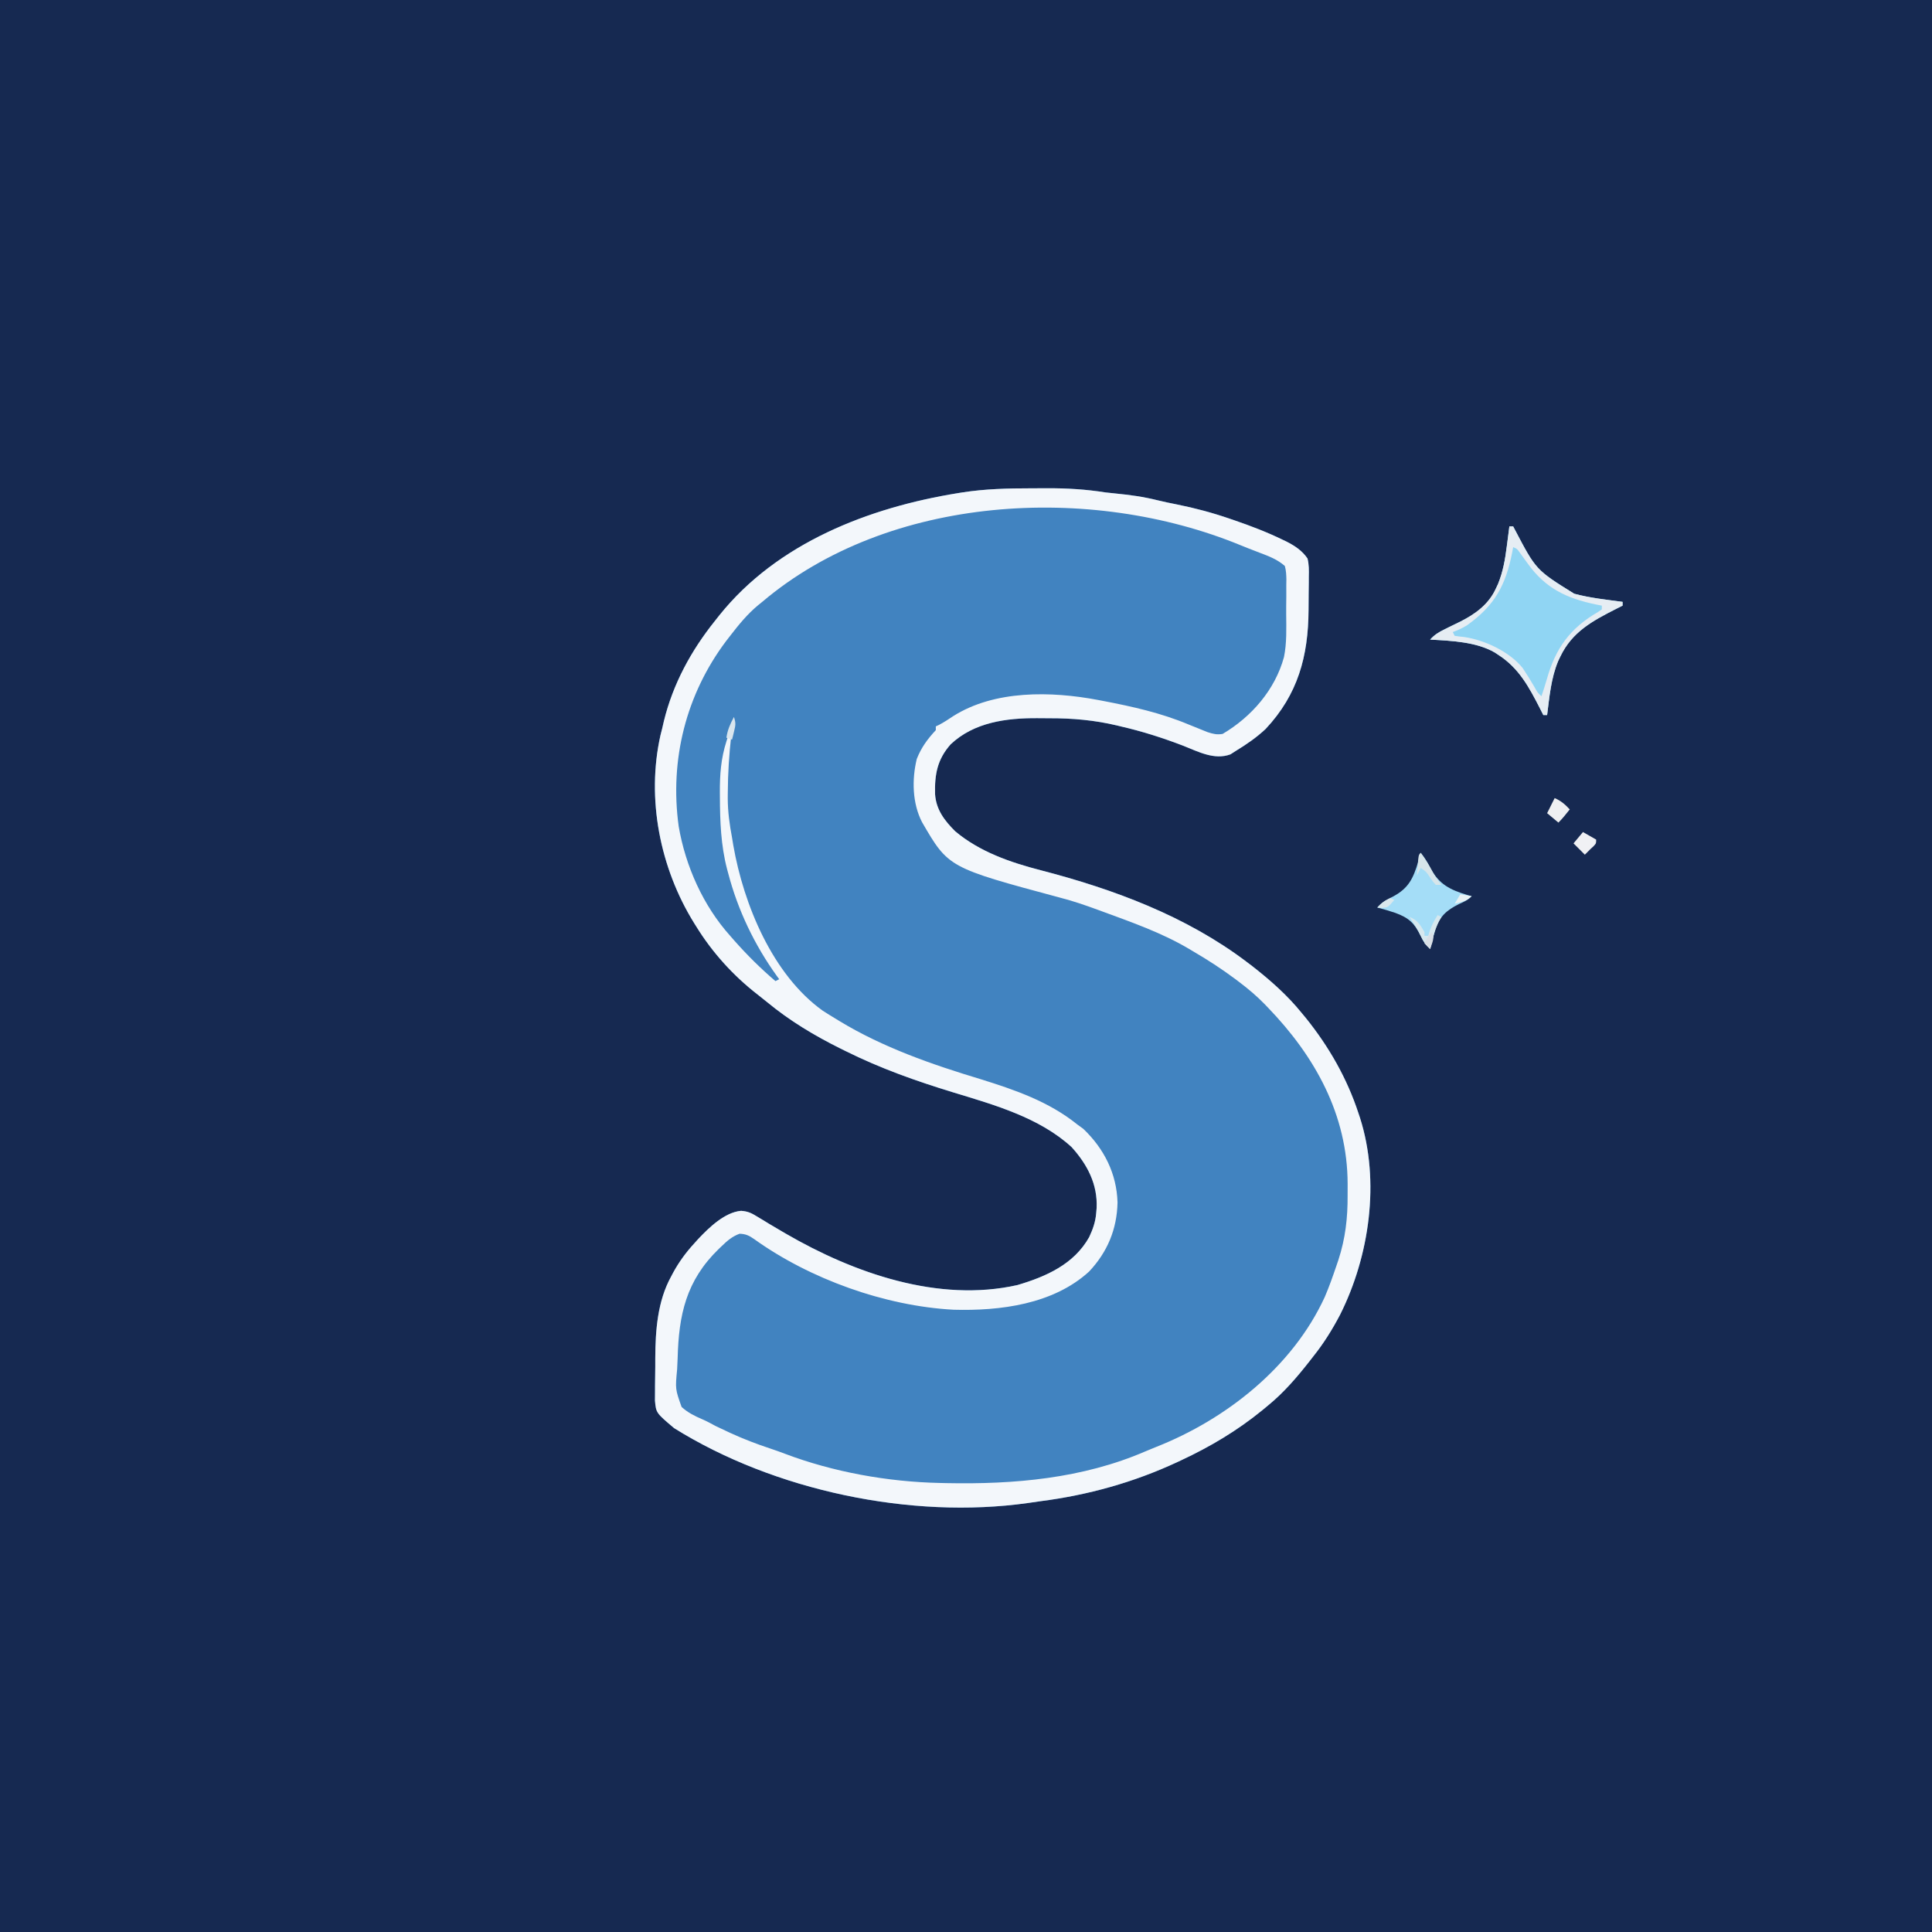
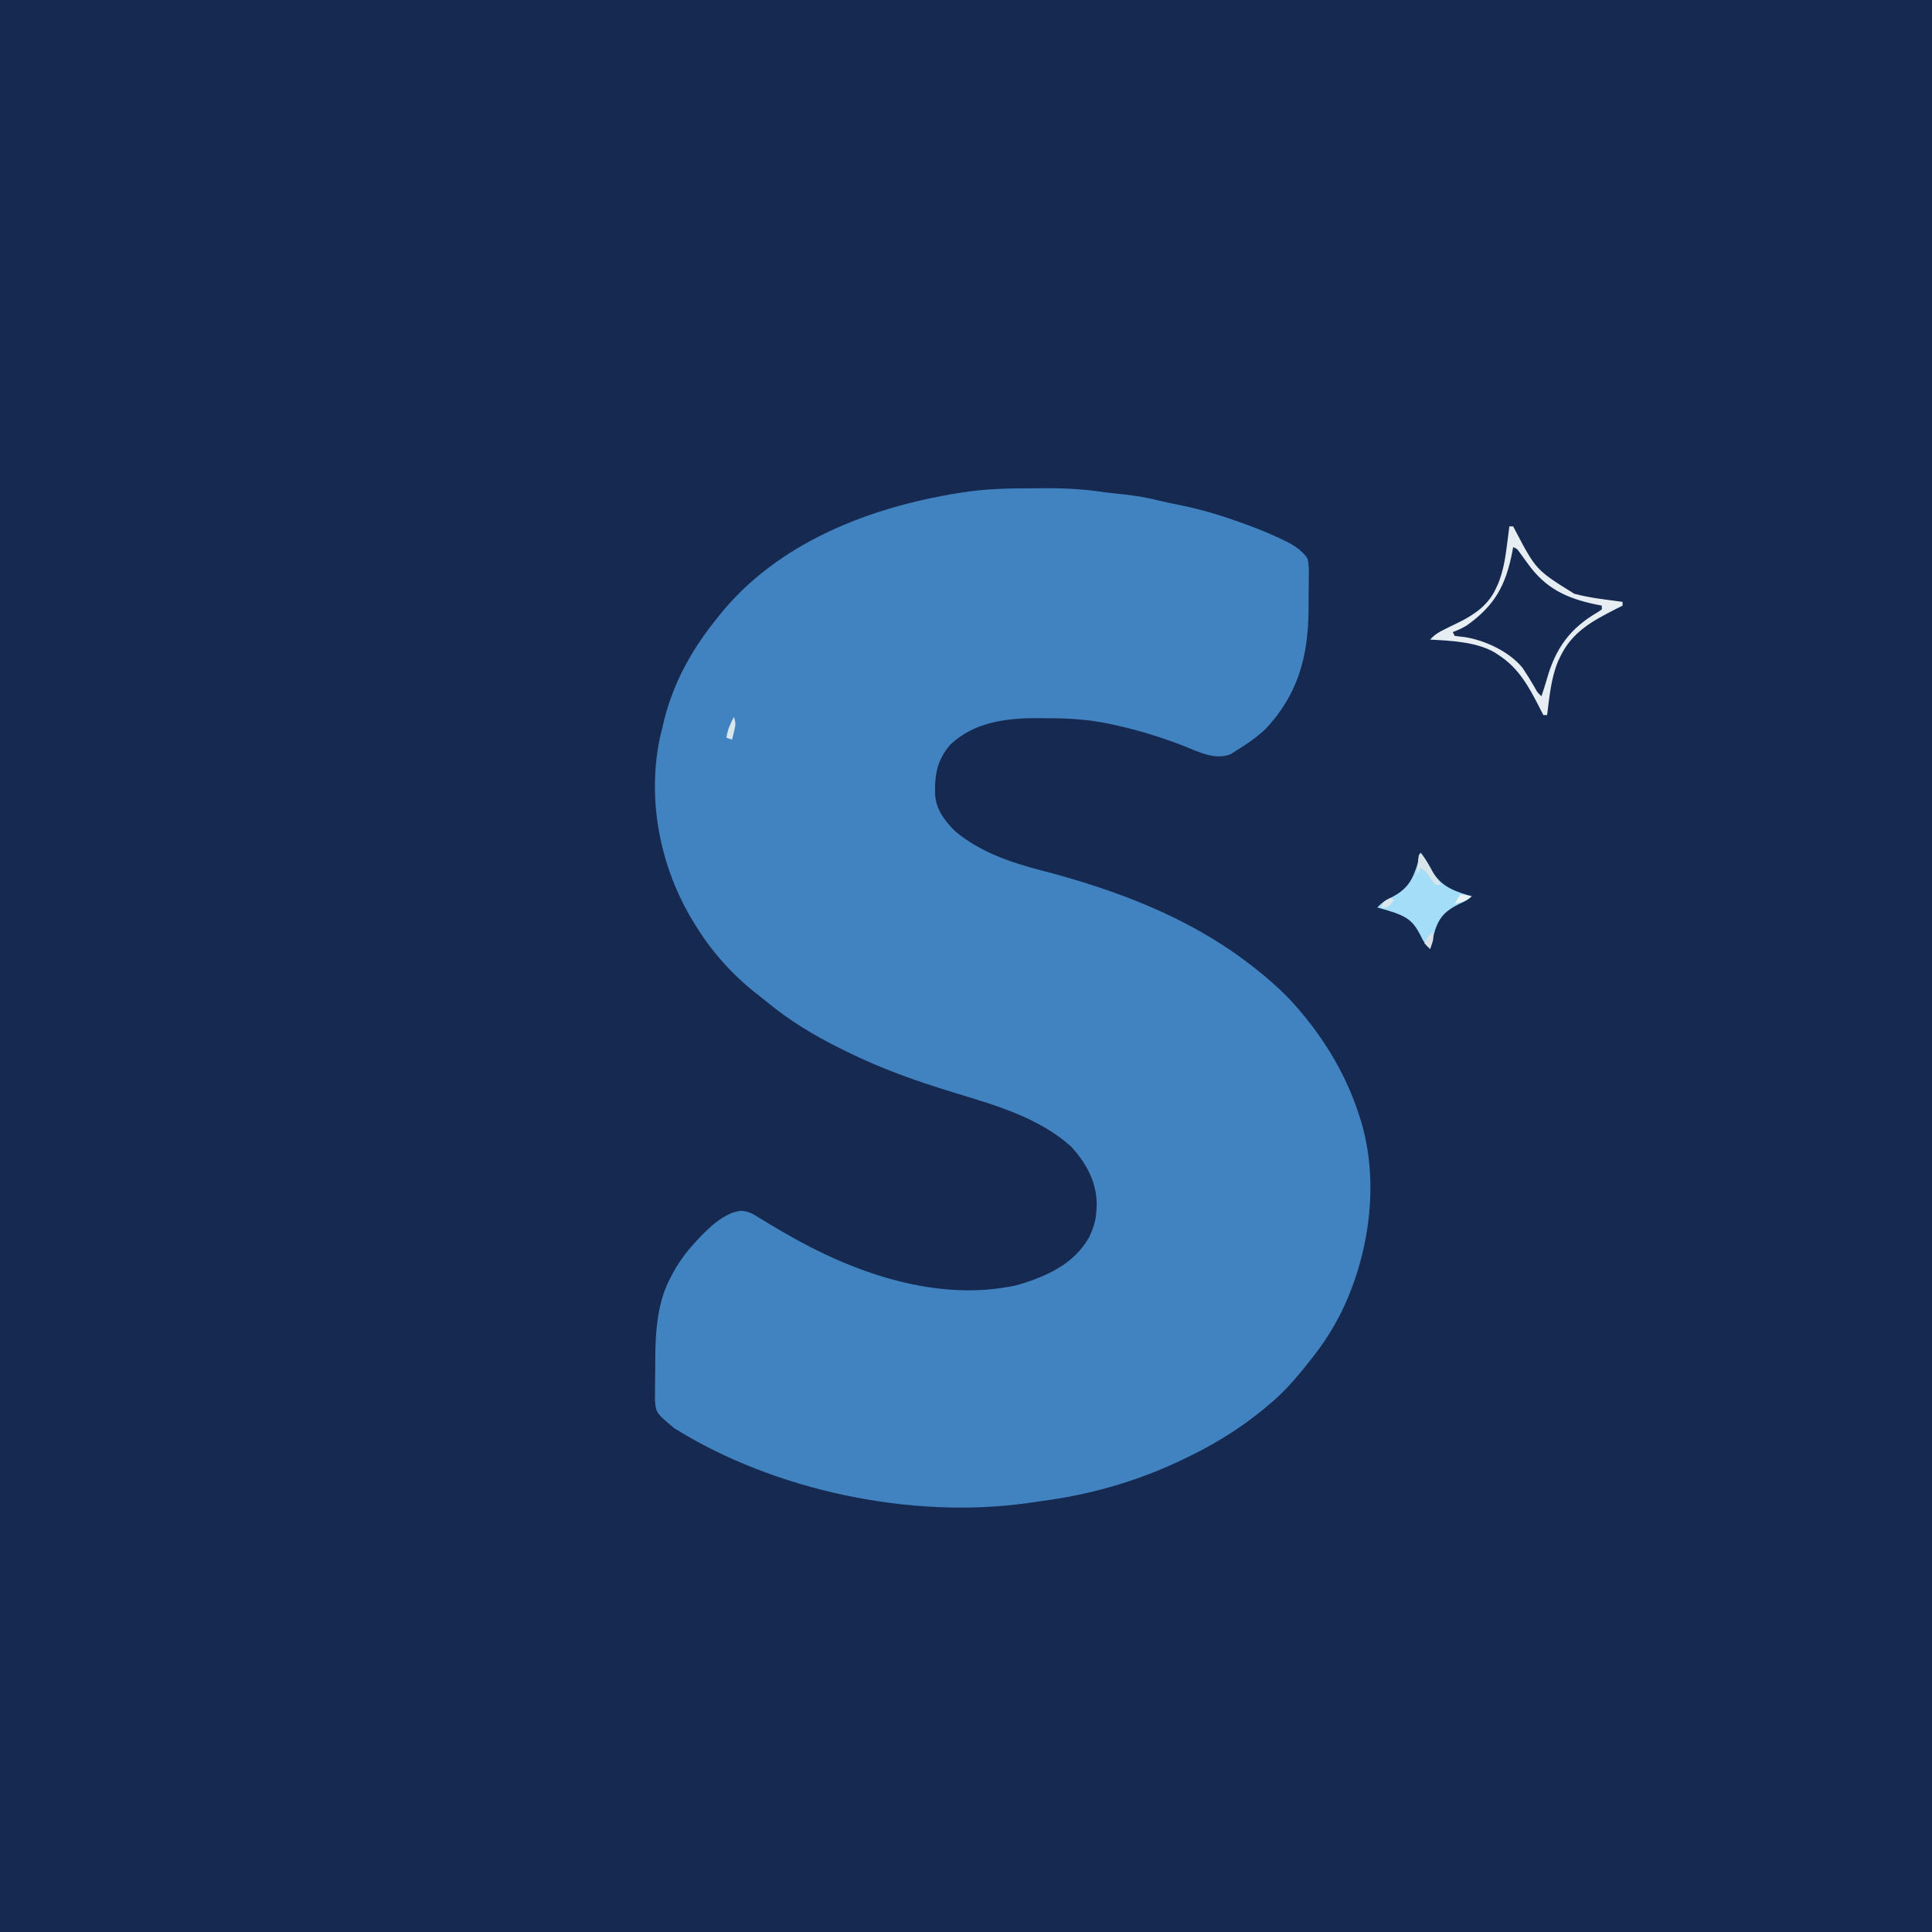
<svg xmlns="http://www.w3.org/2000/svg" version="1.1" width="1024" height="1024">
  <rect width="100%" height="100%" fill="#333333" stroke="none" />
  <path d="M0 0 C337.92 0 675.84 0 1024 0 C1024 337.92 1024 675.84 1024 1024 C686.08 1024 348.16 1024 0 1024 C0 686.08 0 348.16 0 0 Z " fill="#162951" transform="translate(0,0)" />
  <path d="M0 0 C2.852 -0.002 5.704 -0.02 8.556 -0.039 C19.129 -0.072 29.166 0.534 39.623 2.185 C41.269 2.375 42.918 2.553 44.568 2.713 C52.251 3.464 59.658 4.451 67.162 6.342 C70.588 7.177 74.022 7.881 77.48 8.568 C87.099 10.497 96.352 12.985 105.623 16.185 C106.375 16.442 107.128 16.698 107.904 16.963 C116.614 19.957 125.148 23.216 133.435 27.248 C134.074 27.552 134.714 27.856 135.373 28.169 C139.82 30.418 143.787 33.008 146.623 37.185 C147.449 40.428 147.395 43.537 147.314 46.869 C147.313 47.801 147.311 48.734 147.31 49.695 C147.301 51.668 147.277 53.64 147.24 55.613 C147.186 58.582 147.178 61.549 147.179 64.519 C147.043 88.945 141.568 109.259 124.443 127.537 C119.608 132.077 114.286 135.736 108.623 139.185 C107.689 139.783 106.756 140.382 105.794 140.998 C97.279 144.186 88.704 139.573 80.748 136.435 C69.835 132.257 59.007 128.787 47.623 126.185 C46.954 126.022 46.285 125.858 45.596 125.689 C33.746 122.875 22.003 121.833 9.864 121.87 C7.69 121.873 5.517 121.849 3.343 121.824 C-12.946 121.748 -30.118 123.986 -42.502 135.685 C-49.611 143.673 -51.033 151.657 -50.772 162.068 C-50.237 170.31 -45.769 176.145 -40.065 181.81 C-27.155 192.643 -10.933 198.256 5.143 202.41 C43.944 212.47 82.477 226.779 114.623 251.185 C115.5 251.85 116.378 252.516 117.283 253.201 C126.816 260.634 136.031 268.751 143.623 278.185 C144.356 279.07 145.09 279.954 145.845 280.865 C158.009 296.016 167.557 312.706 173.623 331.185 C173.892 331.99 174.162 332.795 174.439 333.624 C185.193 367.289 179.494 406.902 163.896 438.002 C159.77 445.887 155.194 453.227 149.623 460.185 C148.636 461.456 148.636 461.456 147.63 462.752 C140.931 471.289 134.042 479.308 125.623 486.185 C124.615 487.019 123.606 487.853 122.568 488.713 C109.338 499.49 95.066 507.981 79.623 515.185 C78.664 515.635 78.664 515.635 77.687 516.094 C54.461 526.906 30.348 533.596 4.963 536.877 C2.791 537.163 0.625 537.483 -1.542 537.81 C-63.46 546.574 -136.104 531.231 -189.096 498.111 C-198.647 490.049 -198.647 490.049 -199.236 483.524 C-199.261 481.82 -199.248 480.115 -199.202 478.412 C-199.201 477.489 -199.201 476.567 -199.2 475.616 C-199.192 473.668 -199.167 471.72 -199.125 469.772 C-199.066 466.852 -199.064 463.937 -199.071 461.017 C-198.995 446.338 -197.888 430.803 -190.627 417.685 C-190.112 416.709 -190.112 416.709 -189.586 415.712 C-186.475 410 -182.783 404.976 -178.377 400.185 C-177.679 399.407 -176.98 398.628 -176.26 397.826 C-170.598 391.821 -162.191 383.688 -153.59 382.944 C-149.918 383.22 -148.103 384.128 -144.983 386.045 C-143.958 386.66 -142.932 387.276 -141.876 387.91 C-140.783 388.578 -139.691 389.247 -138.565 389.935 C-136.231 391.328 -133.888 392.705 -131.542 394.076 C-130.648 394.598 -130.648 394.598 -129.737 395.13 C-93.799 415.951 -49.014 431.724 -7.12 422.291 C7.995 417.826 22.845 411.298 30.908 396.888 C32.863 392.711 34.26 388.811 34.623 384.185 C34.697 383.323 34.772 382.461 34.849 381.572 C35.472 368.937 29.975 358.444 21.623 349.185 C4.563 333.524 -19.367 326.801 -41.027 320.208 C-60.848 314.157 -79.798 307.442 -98.377 298.185 C-99.245 297.757 -100.112 297.329 -101.005 296.888 C-114.926 289.965 -128.016 282.093 -140.006 272.15 C-141.613 270.819 -143.247 269.52 -144.905 268.252 C-157.754 258.271 -168.84 246.028 -177.377 232.185 C-177.929 231.306 -177.929 231.306 -178.492 230.408 C-196.55 201.318 -203.889 164.468 -196.288 130.775 C-195.987 129.59 -195.687 128.406 -195.377 127.185 C-195.087 125.928 -194.797 124.672 -194.499 123.377 C-189.67 103.64 -180.043 85.963 -167.377 70.185 C-166.229 68.731 -166.229 68.731 -165.057 67.248 C-134.367 28.963 -85.88 10.176 -38.69 2.56 C-37.93 2.437 -37.17 2.314 -36.387 2.187 C-24.248 0.3 -12.264 -0.001 0 0 Z " fill="#4183C0" transform="translate(546.377,258.815)" />
-   <path d="M0 0 C2.852 -0.002 5.704 -0.02 8.556 -0.039 C19.129 -0.072 29.166 0.534 39.623 2.185 C41.269 2.375 42.918 2.553 44.568 2.713 C52.251 3.464 59.658 4.451 67.162 6.342 C70.588 7.177 74.022 7.881 77.48 8.568 C87.099 10.497 96.352 12.985 105.623 16.185 C106.375 16.442 107.128 16.698 107.904 16.963 C116.614 19.957 125.148 23.216 133.435 27.248 C134.074 27.552 134.714 27.856 135.373 28.169 C139.82 30.418 143.787 33.008 146.623 37.185 C147.449 40.428 147.395 43.537 147.314 46.869 C147.313 47.801 147.311 48.734 147.31 49.695 C147.301 51.668 147.277 53.64 147.24 55.613 C147.186 58.582 147.178 61.549 147.179 64.519 C147.043 88.945 141.568 109.259 124.443 127.537 C119.608 132.077 114.286 135.736 108.623 139.185 C107.689 139.783 106.756 140.382 105.794 140.998 C97.279 144.186 88.704 139.573 80.748 136.435 C69.835 132.257 59.007 128.787 47.623 126.185 C46.954 126.022 46.285 125.858 45.596 125.689 C33.746 122.875 22.003 121.833 9.864 121.87 C7.69 121.873 5.517 121.849 3.343 121.824 C-12.946 121.748 -30.118 123.986 -42.502 135.685 C-49.611 143.673 -51.033 151.657 -50.772 162.068 C-50.237 170.31 -45.769 176.145 -40.065 181.81 C-27.155 192.643 -10.933 198.256 5.143 202.41 C43.944 212.47 82.477 226.779 114.623 251.185 C115.5 251.85 116.378 252.516 117.283 253.201 C126.816 260.634 136.031 268.751 143.623 278.185 C144.356 279.07 145.09 279.954 145.845 280.865 C158.009 296.016 167.557 312.706 173.623 331.185 C173.892 331.99 174.162 332.795 174.439 333.624 C185.193 367.289 179.494 406.902 163.896 438.002 C159.77 445.887 155.194 453.227 149.623 460.185 C148.636 461.456 148.636 461.456 147.63 462.752 C140.931 471.289 134.042 479.308 125.623 486.185 C124.615 487.019 123.606 487.853 122.568 488.713 C109.338 499.49 95.066 507.981 79.623 515.185 C78.664 515.635 78.664 515.635 77.687 516.094 C54.461 526.906 30.348 533.596 4.963 536.877 C2.791 537.163 0.625 537.483 -1.542 537.81 C-63.46 546.574 -136.104 531.231 -189.096 498.111 C-198.647 490.049 -198.647 490.049 -199.236 483.524 C-199.261 481.82 -199.248 480.115 -199.202 478.412 C-199.201 477.489 -199.201 476.567 -199.2 475.616 C-199.192 473.668 -199.167 471.72 -199.125 469.772 C-199.066 466.852 -199.064 463.937 -199.071 461.017 C-198.995 446.338 -197.888 430.803 -190.627 417.685 C-190.112 416.709 -190.112 416.709 -189.586 415.712 C-186.475 410 -182.783 404.976 -178.377 400.185 C-177.679 399.407 -176.98 398.628 -176.26 397.826 C-170.598 391.821 -162.191 383.688 -153.59 382.944 C-149.918 383.22 -148.103 384.128 -144.983 386.045 C-143.958 386.66 -142.932 387.276 -141.876 387.91 C-140.783 388.578 -139.691 389.247 -138.565 389.935 C-136.231 391.328 -133.888 392.705 -131.542 394.076 C-130.648 394.598 -130.648 394.598 -129.737 395.13 C-93.799 415.951 -49.014 431.724 -7.12 422.291 C7.995 417.826 22.845 411.298 30.908 396.888 C32.863 392.711 34.26 388.811 34.623 384.185 C34.697 383.323 34.772 382.461 34.849 381.572 C35.472 368.937 29.975 358.444 21.623 349.185 C4.563 333.524 -19.367 326.801 -41.027 320.208 C-60.848 314.157 -79.798 307.442 -98.377 298.185 C-99.245 297.757 -100.112 297.329 -101.005 296.888 C-114.926 289.965 -128.016 282.093 -140.006 272.15 C-141.613 270.819 -143.247 269.52 -144.905 268.252 C-157.754 258.271 -168.84 246.028 -177.377 232.185 C-177.929 231.306 -177.929 231.306 -178.492 230.408 C-196.55 201.318 -203.889 164.468 -196.288 130.775 C-195.987 129.59 -195.687 128.406 -195.377 127.185 C-195.087 125.928 -194.797 124.672 -194.499 123.377 C-189.67 103.64 -180.043 85.963 -167.377 70.185 C-166.229 68.731 -166.229 68.731 -165.057 67.248 C-134.367 28.963 -85.88 10.176 -38.69 2.56 C-37.93 2.437 -37.17 2.314 -36.387 2.187 C-24.248 0.3 -12.264 -0.001 0 0 Z M-142.377 60.185 C-143.085 60.758 -143.793 61.33 -144.522 61.92 C-150.283 66.692 -154.817 72.279 -159.377 78.185 C-160.4 79.502 -160.4 79.502 -161.444 80.845 C-182.8 109.223 -191.51 143.908 -186.657 179.192 C-183.036 200.281 -173.688 221.225 -159.377 237.185 C-158.264 238.46 -158.264 238.46 -157.127 239.76 C-150.32 247.453 -143.185 254.513 -135.377 261.185 C-134.717 260.855 -134.057 260.525 -133.377 260.185 C-133.807 259.6 -134.237 259.016 -134.68 258.413 C-146.425 242.088 -155.274 223.635 -160.377 204.185 C-160.598 203.372 -160.818 202.559 -161.044 201.721 C-164.309 189.1 -164.76 176.523 -164.815 163.56 C-164.824 162.401 -164.824 162.401 -164.834 161.219 C-164.883 151.781 -164.271 143.261 -161.377 134.185 C-161.094 133.288 -160.81 132.391 -160.517 131.467 C-159.83 129.364 -159.108 127.273 -158.377 125.185 C-158.377 127.185 -158.377 127.185 -158.815 131.095 C-159.935 141.153 -160.591 151.125 -160.627 161.248 C-160.636 162.257 -160.645 163.265 -160.655 164.305 C-160.627 171.442 -159.702 178.182 -158.377 185.185 C-158.149 186.555 -157.923 187.924 -157.702 189.295 C-152.235 220.552 -136.931 257.823 -110.315 276.873 C-108.017 278.35 -105.72 279.784 -103.377 281.185 C-102.745 281.573 -102.114 281.96 -101.462 282.359 C-78.392 296.362 -52.457 305.379 -26.725 313.142 C-8.42 318.845 9.536 325.02 24.623 337.185 C26.2 338.33 26.2 338.33 27.81 339.498 C38.855 350.052 45.5 363.279 45.935 378.498 C45.655 392.645 40.581 404.81 30.876 415.123 C11.862 432.522 -16.332 436.062 -40.936 435.369 C-77.231 433.433 -117.035 419.172 -146.636 397.942 C-149.34 396.071 -151.071 395.194 -154.389 395.095 C-158.252 396.504 -160.849 398.748 -163.752 401.56 C-164.602 402.367 -164.602 402.367 -165.469 403.191 C-182.758 420.011 -186.631 438.083 -187.222 461.239 C-187.284 463.161 -187.373 465.082 -187.489 467.001 C-188.48 477.41 -188.48 477.41 -185.121 486.891 C-181.887 489.854 -178.188 491.709 -174.178 493.417 C-171.707 494.472 -169.379 495.768 -167.014 497.041 C-165.37 497.83 -163.72 498.608 -162.065 499.373 C-161.18 499.789 -160.295 500.204 -159.383 500.633 C-152.442 503.832 -145.393 506.534 -138.139 508.931 C-135.517 509.805 -132.949 510.712 -130.37 511.697 C-104.619 521.443 -75.853 526.573 -48.377 527.185 C-46.58 527.226 -46.58 527.226 -44.747 527.268 C-8.897 527.994 27.382 524.847 60.685 510.451 C62.568 509.64 64.464 508.856 66.373 508.107 C103.623 493.414 138.701 465.662 155.74 428.697 C158.109 423.213 160.076 417.589 161.998 411.935 C162.332 410.954 162.666 409.972 163.01 408.96 C166.725 397.539 167.959 386.694 167.883 374.695 C167.873 372.687 167.883 370.681 167.896 368.674 C167.824 331.972 150.582 301.047 125.623 275.185 C125.09 274.628 124.557 274.07 124.008 273.496 C119.843 269.22 115.442 265.473 110.685 261.873 C109.947 261.313 109.209 260.753 108.449 260.177 C101.118 254.692 93.528 249.793 85.623 245.185 C85.011 244.82 84.4 244.455 83.771 244.079 C69.307 235.517 53.344 229.969 37.623 224.185 C36.995 223.954 36.368 223.723 35.721 223.485 C29.074 221.046 22.483 218.749 15.623 216.998 C-43.674 201.067 -43.674 201.067 -57.659 176.978 C-62.858 166.969 -63.106 154.316 -60.471 143.447 C-58.064 137.375 -54.811 132.928 -50.377 128.185 C-50.377 127.525 -50.377 126.865 -50.377 126.185 C-49.546 125.795 -49.546 125.795 -48.698 125.396 C-46.084 124.032 -43.704 122.447 -41.252 120.81 C-19.241 106.851 10.743 107.474 35.623 112.185 C36.535 112.357 37.447 112.529 38.387 112.706 C53.907 115.69 69.011 119.053 83.623 125.185 C85.889 126.114 88.16 127.03 90.435 127.935 C91.493 128.363 92.552 128.791 93.642 129.232 C96.659 130.197 98.502 130.673 101.623 130.185 C116.952 121.129 129.404 106.805 134.149 89.486 C135.682 82.039 135.392 74.263 135.329 66.696 C135.31 63.53 135.35 60.37 135.394 57.205 C135.394 55.185 135.391 53.166 135.384 51.146 C135.407 49.734 135.407 49.734 135.431 48.293 C135.386 45.782 135.284 43.608 134.623 41.185 C130.744 37.723 126.198 36.011 121.373 34.185 C119.54 33.474 119.54 33.474 117.669 32.748 C117.024 32.501 116.379 32.254 115.714 32 C114.236 31.424 112.765 30.831 111.299 30.226 C31.517 -2.64 -75.417 3.421 -142.377 60.185 Z " fill="#F3F7FB" transform="translate(546.377,258.815)" />
-   <path d="M0 0 C0.66 0 1.32 0 2 0 C2.261 0.493 2.522 0.986 2.791 1.494 C14.127 23.108 14.127 23.108 34.375 35.688 C42.712 37.946 51.455 38.84 60 40 C60 40.66 60 41.32 60 42 C58.333 42.835 58.333 42.835 56.633 43.688 C44.122 50.058 33.274 55.839 27 69 C26.622 69.785 26.245 70.57 25.855 71.379 C22.075 80.426 21.231 90.347 20 100 C19.34 100 18.68 100 18 100 C17.432 98.877 16.863 97.754 16.277 96.598 C10.447 85.23 5.062 75.03 -6 68 C-6.568 67.621 -7.137 67.242 -7.723 66.852 C-17.456 61.161 -31 60.604 -42 60 C-39.712 57.454 -37.465 56.071 -34.395 54.582 C-33.493 54.132 -32.591 53.681 -31.662 53.217 C-29.786 52.292 -27.906 51.375 -26.021 50.467 C-18.001 46.431 -10.926 41.282 -7.125 32.875 C-6.756 32.089 -6.388 31.302 -6.008 30.492 C-3.346 23.911 -2.262 17.638 -1.375 10.625 C-1.241 9.603 -1.107 8.581 -0.969 7.527 C-0.641 5.019 -0.318 2.51 0 0 Z " fill="#90D5F3" transform="translate(800,279)" />
  <path d="M0 0 C0.66 0 1.32 0 2 0 C2.261 0.493 2.522 0.986 2.791 1.494 C14.127 23.108 14.127 23.108 34.375 35.688 C42.712 37.946 51.455 38.84 60 40 C60 40.66 60 41.32 60 42 C58.333 42.835 58.333 42.835 56.633 43.688 C44.122 50.058 33.274 55.839 27 69 C26.622 69.785 26.245 70.57 25.855 71.379 C22.075 80.426 21.231 90.347 20 100 C19.34 100 18.68 100 18 100 C17.432 98.877 16.863 97.754 16.277 96.598 C10.447 85.23 5.062 75.03 -6 68 C-6.568 67.621 -7.137 67.242 -7.723 66.852 C-17.456 61.161 -31 60.604 -42 60 C-39.712 57.454 -37.465 56.071 -34.395 54.582 C-33.493 54.132 -32.591 53.681 -31.662 53.217 C-29.786 52.292 -27.906 51.375 -26.021 50.467 C-18.001 46.431 -10.926 41.282 -7.125 32.875 C-6.756 32.089 -6.388 31.302 -6.008 30.492 C-3.346 23.911 -2.262 17.638 -1.375 10.625 C-1.241 9.603 -1.107 8.581 -0.969 7.527 C-0.641 5.019 -0.318 2.51 0 0 Z M2 11 C1.762 12.307 1.762 12.307 1.52 13.641 C-1.93 31.251 -7.741 41.88 -22.387 52.371 C-24.872 53.92 -27.249 55.014 -30 56 C-29.67 56.66 -29.34 57.32 -29 58 C-27.322 58.273 -25.63 58.466 -23.938 58.625 C-12.983 60.287 -0.117 66.287 7 75 C9.242 78.351 11.319 81.716 13.336 85.207 C14.858 88.022 14.858 88.022 17 90 C18.022 87.001 18.998 84.007 19.859 80.957 C24.499 64.577 32.104 54.001 46.91 45.41 C47.6 44.945 48.289 44.479 49 44 C49 43.34 49 42.68 49 42 C47.9 41.781 46.801 41.562 45.668 41.336 C30.255 38.095 19.17 32.826 9.812 19.812 C8.76 18.358 7.704 16.906 6.645 15.457 C6.184 14.817 5.724 14.178 5.249 13.519 C4.056 11.859 4.056 11.859 2 11 Z " fill="#E6EDF3" transform="translate(800,279)" />
  <path d="M0 0 C2.111 2.681 3.731 5.326 5.25 8.375 C9.923 16.77 15.542 19.596 24.621 22.336 C25.406 22.555 26.191 22.774 27 23 C24.817 25.183 23.056 25.942 20.25 27.188 C13.689 30.478 10.213 33.542 7.75 40.562 C6.71 44.012 5.827 47.493 5 51 C2.681 48.884 1.355 46.976 0.062 44.125 C-3.308 37.284 -6.273 34.474 -13.449 31.848 C-16.614 30.796 -19.773 29.842 -23 29 C-20.538 26.199 -17.876 24.789 -14.562 23.125 C-6.348 18.709 -3.975 13.503 -1.371 4.93 C-0.897 3.291 -0.446 1.646 0 0 Z " fill="#A4DDF7" transform="translate(753,452)" />
-   <path d="M0 0 C3.366 1.443 5.51 3.333 8 6 C6.074 8.439 4.199 10.801 2 13 C0.02 11.35 -1.96 9.7 -4 8 C-2.667 5.333 -1.333 2.667 0 0 Z " fill="#EFF0F2" transform="translate(824,423)" />
-   <path d="M0 0 C3.465 1.98 3.465 1.98 7 4 C7 6 7 6 5.688 7.438 C5.131 7.953 4.574 8.469 4 9 C3.443 9.557 2.886 10.114 2.312 10.688 C1.663 11.337 1.663 11.337 1 12 C-1 10 -3 8 -5 6 C-3.35 4.02 -1.7 2.04 0 0 Z " fill="#F0F1F4" transform="translate(839,441)" />
-   <path d="M0 0 C0.66 0.33 1.32 0.66 2 1 C1.35 2.145 1.35 2.145 0.688 3.312 C-1.654 7.94 -2.744 12.995 -4 18 C-6.294 15.901 -7.642 14.006 -8.938 11.188 C-10.683 7.542 -12.684 4.309 -15 1 C-10.792 2.503 -9.197 5.233 -7 9 C-7 9.66 -7 10.32 -7 11 C-6.34 11 -5.68 11 -5 11 C-4.732 10.113 -4.464 9.226 -4.188 8.312 C-3.083 5.231 -1.772 2.738 0 0 Z " fill="#D6E8EF" transform="translate(762,485)" />
  <path d="M0 0 C2.668 3.412 4.683 6.971 6.719 10.781 C7.999 12.998 9.425 14.985 11 17 C10.01 17 9.02 17 8 17 C6.465 15.285 6.465 15.285 4.938 13.062 C2.93 10.007 2.93 10.007 0 8 C-0.66 9.32 -1.32 10.64 -2 12 C-1.86 10.187 -1.713 8.375 -1.562 6.562 C-1.481 5.553 -1.4 4.544 -1.316 3.504 C-1 1 -1 1 0 0 Z " fill="#D7E5EA" transform="translate(753,452)" />
  <path d="M0 0 C1.099 3.297 0.871 4.405 0.062 7.688 C-0.229 8.9 -0.229 8.9 -0.527 10.137 C-0.683 10.752 -0.839 11.366 -1 12 C-1.99 11.67 -2.98 11.34 -4 11 C-3.393 6.872 -1.962 3.668 0 0 Z " fill="#DAE6EE" transform="translate(389,380)" />
  <path d="M0 0 C1.6 3.201 0.032 5.723 -1 9 C-1.99 8.01 -2.98 7.02 -4 6 C-2.848 3.532 -1.952 1.952 0 0 Z " fill="#D9DFE6" transform="translate(759,494)" />
  <path d="M0 0 C2.97 0.495 2.97 0.495 6 1 C3.314 3.686 0.624 4.06 -3 5 C-2.01 3.35 -1.02 1.7 0 0 Z " fill="#E9F2F4" transform="translate(774,474)" />
-   <path d="M0 0 C0.66 0.33 1.32 0.66 2 1 C-1.323 4.938 -1.323 4.938 -4.75 5.25 C-5.492 5.168 -6.235 5.085 -7 5 C-4.884 2.673 -2.95 1.142 0 0 Z " fill="#DAE8ED" transform="translate(737,476)" />
+   <path d="M0 0 C0.66 0.33 1.32 0.66 2 1 C-1.323 4.938 -1.323 4.938 -4.75 5.25 C-4.884 2.673 -2.95 1.142 0 0 Z " fill="#DAE8ED" transform="translate(737,476)" />
</svg>